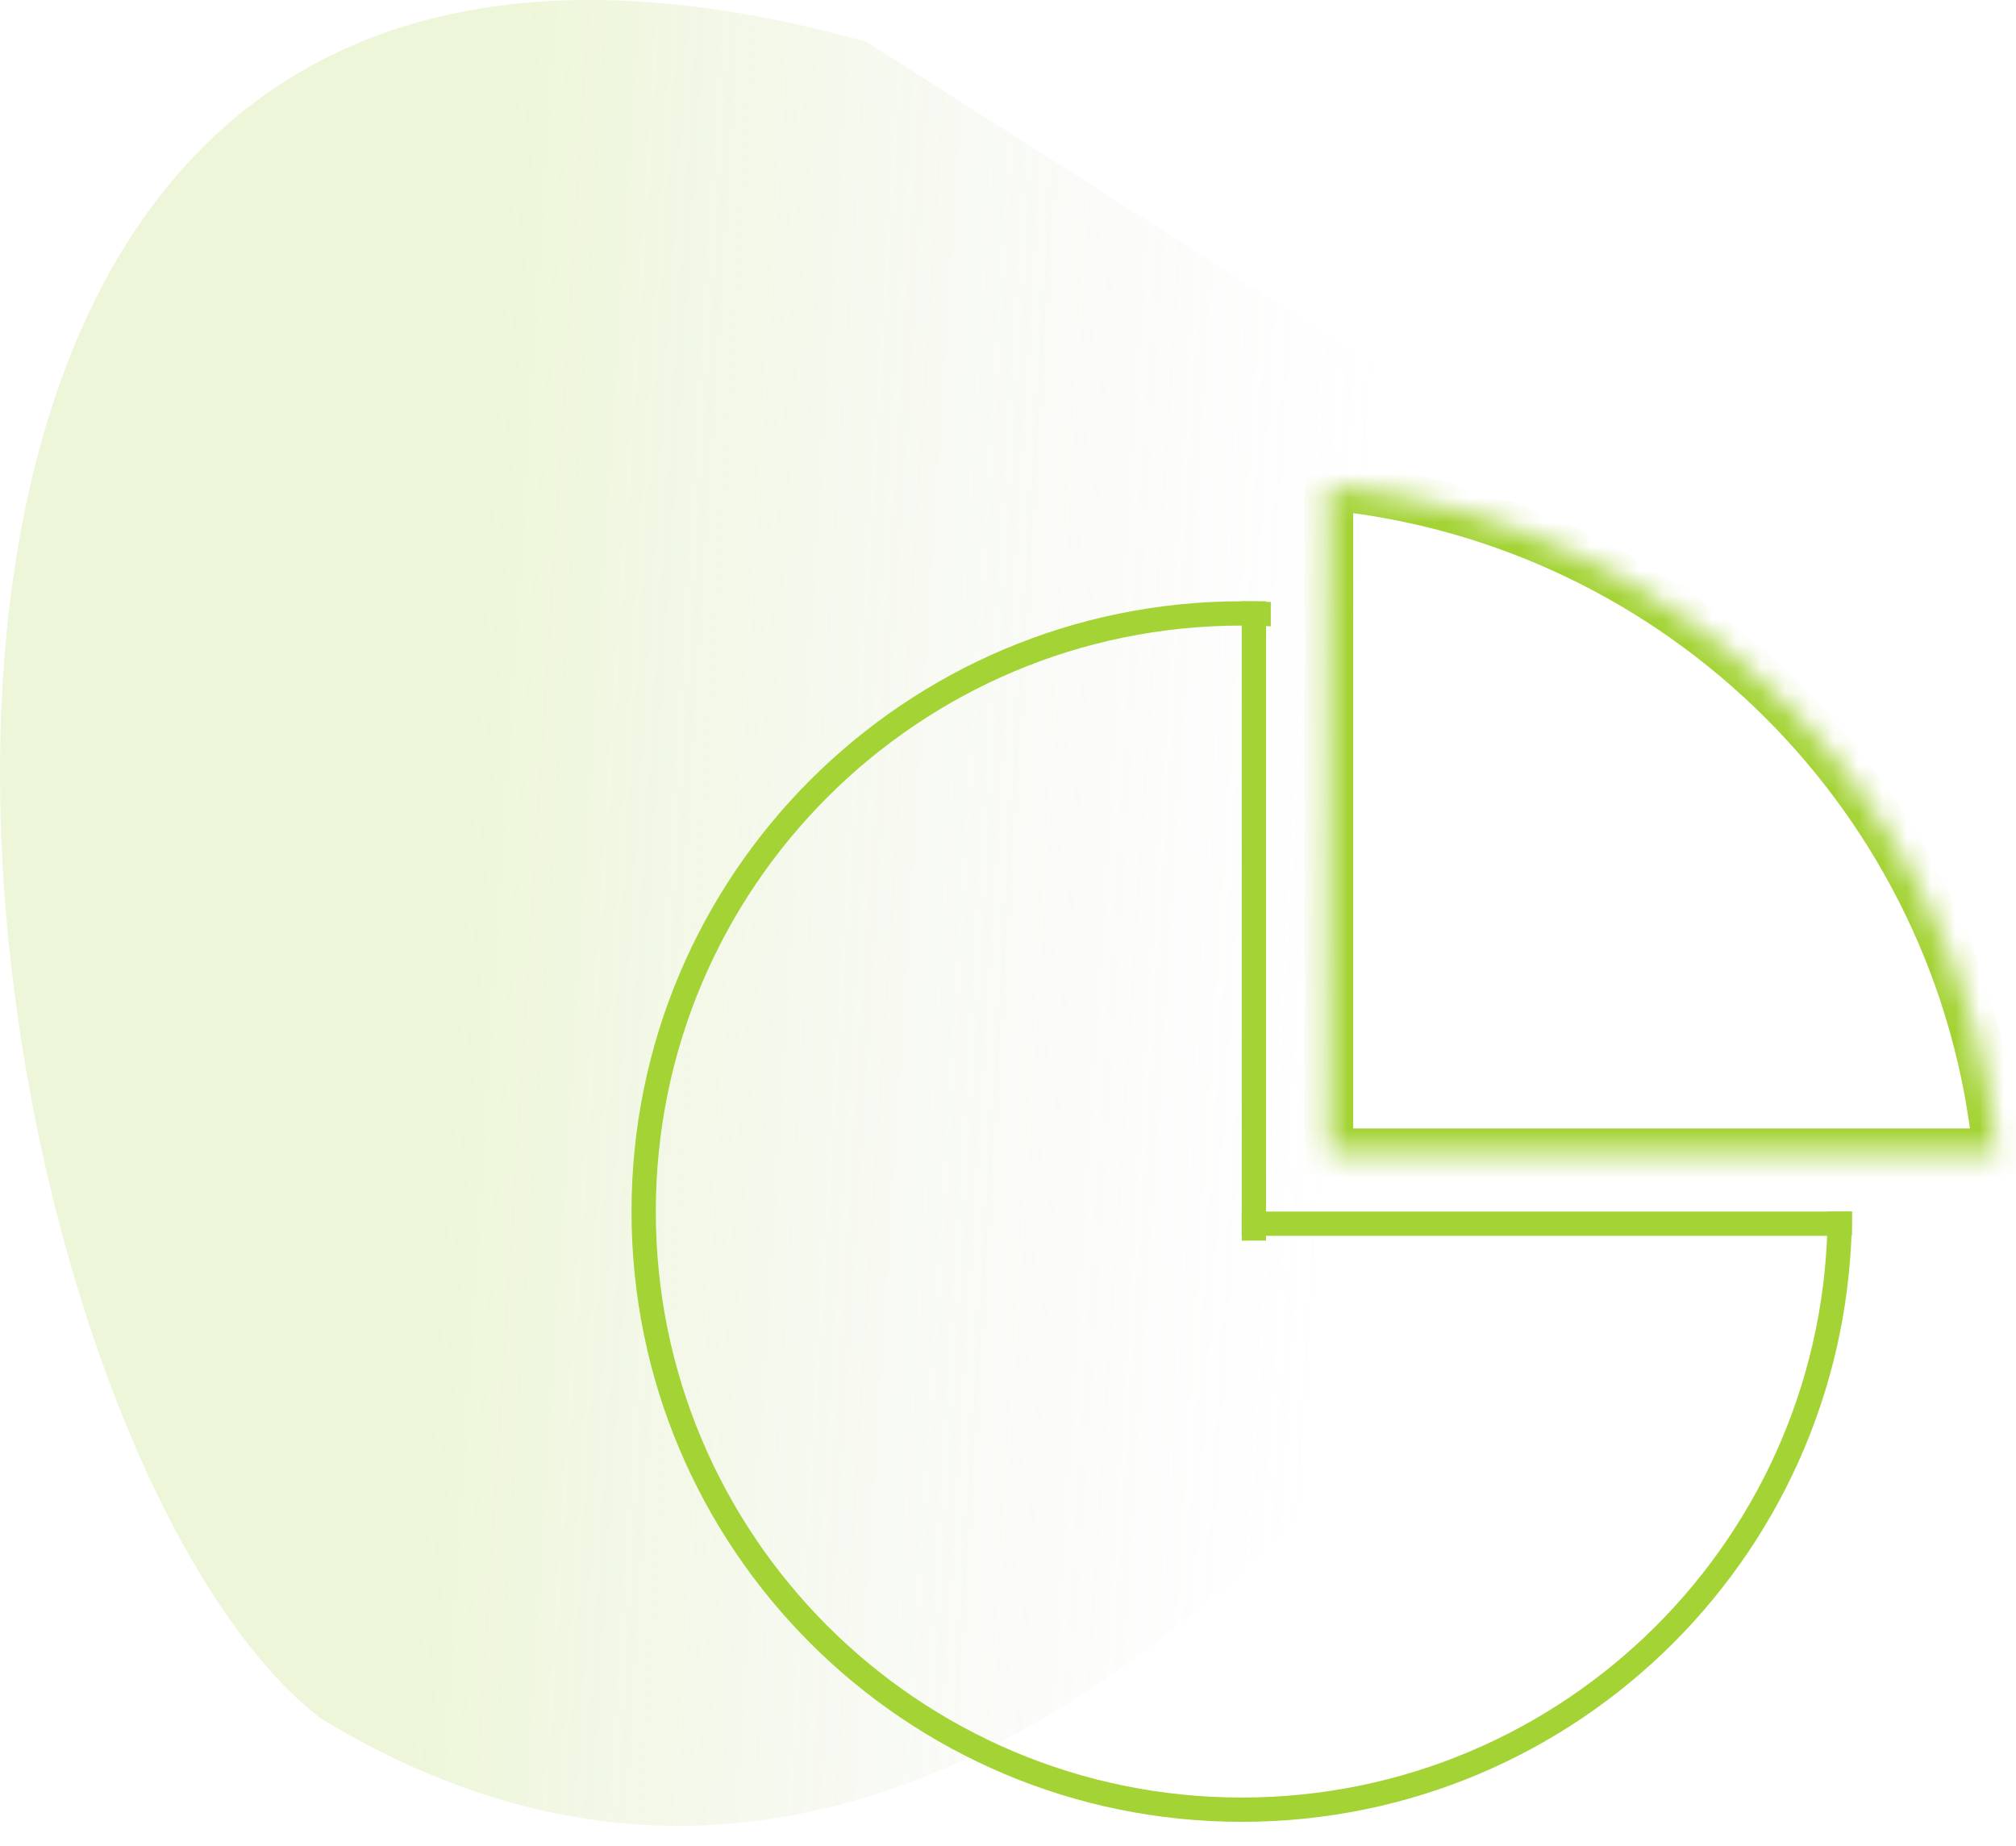
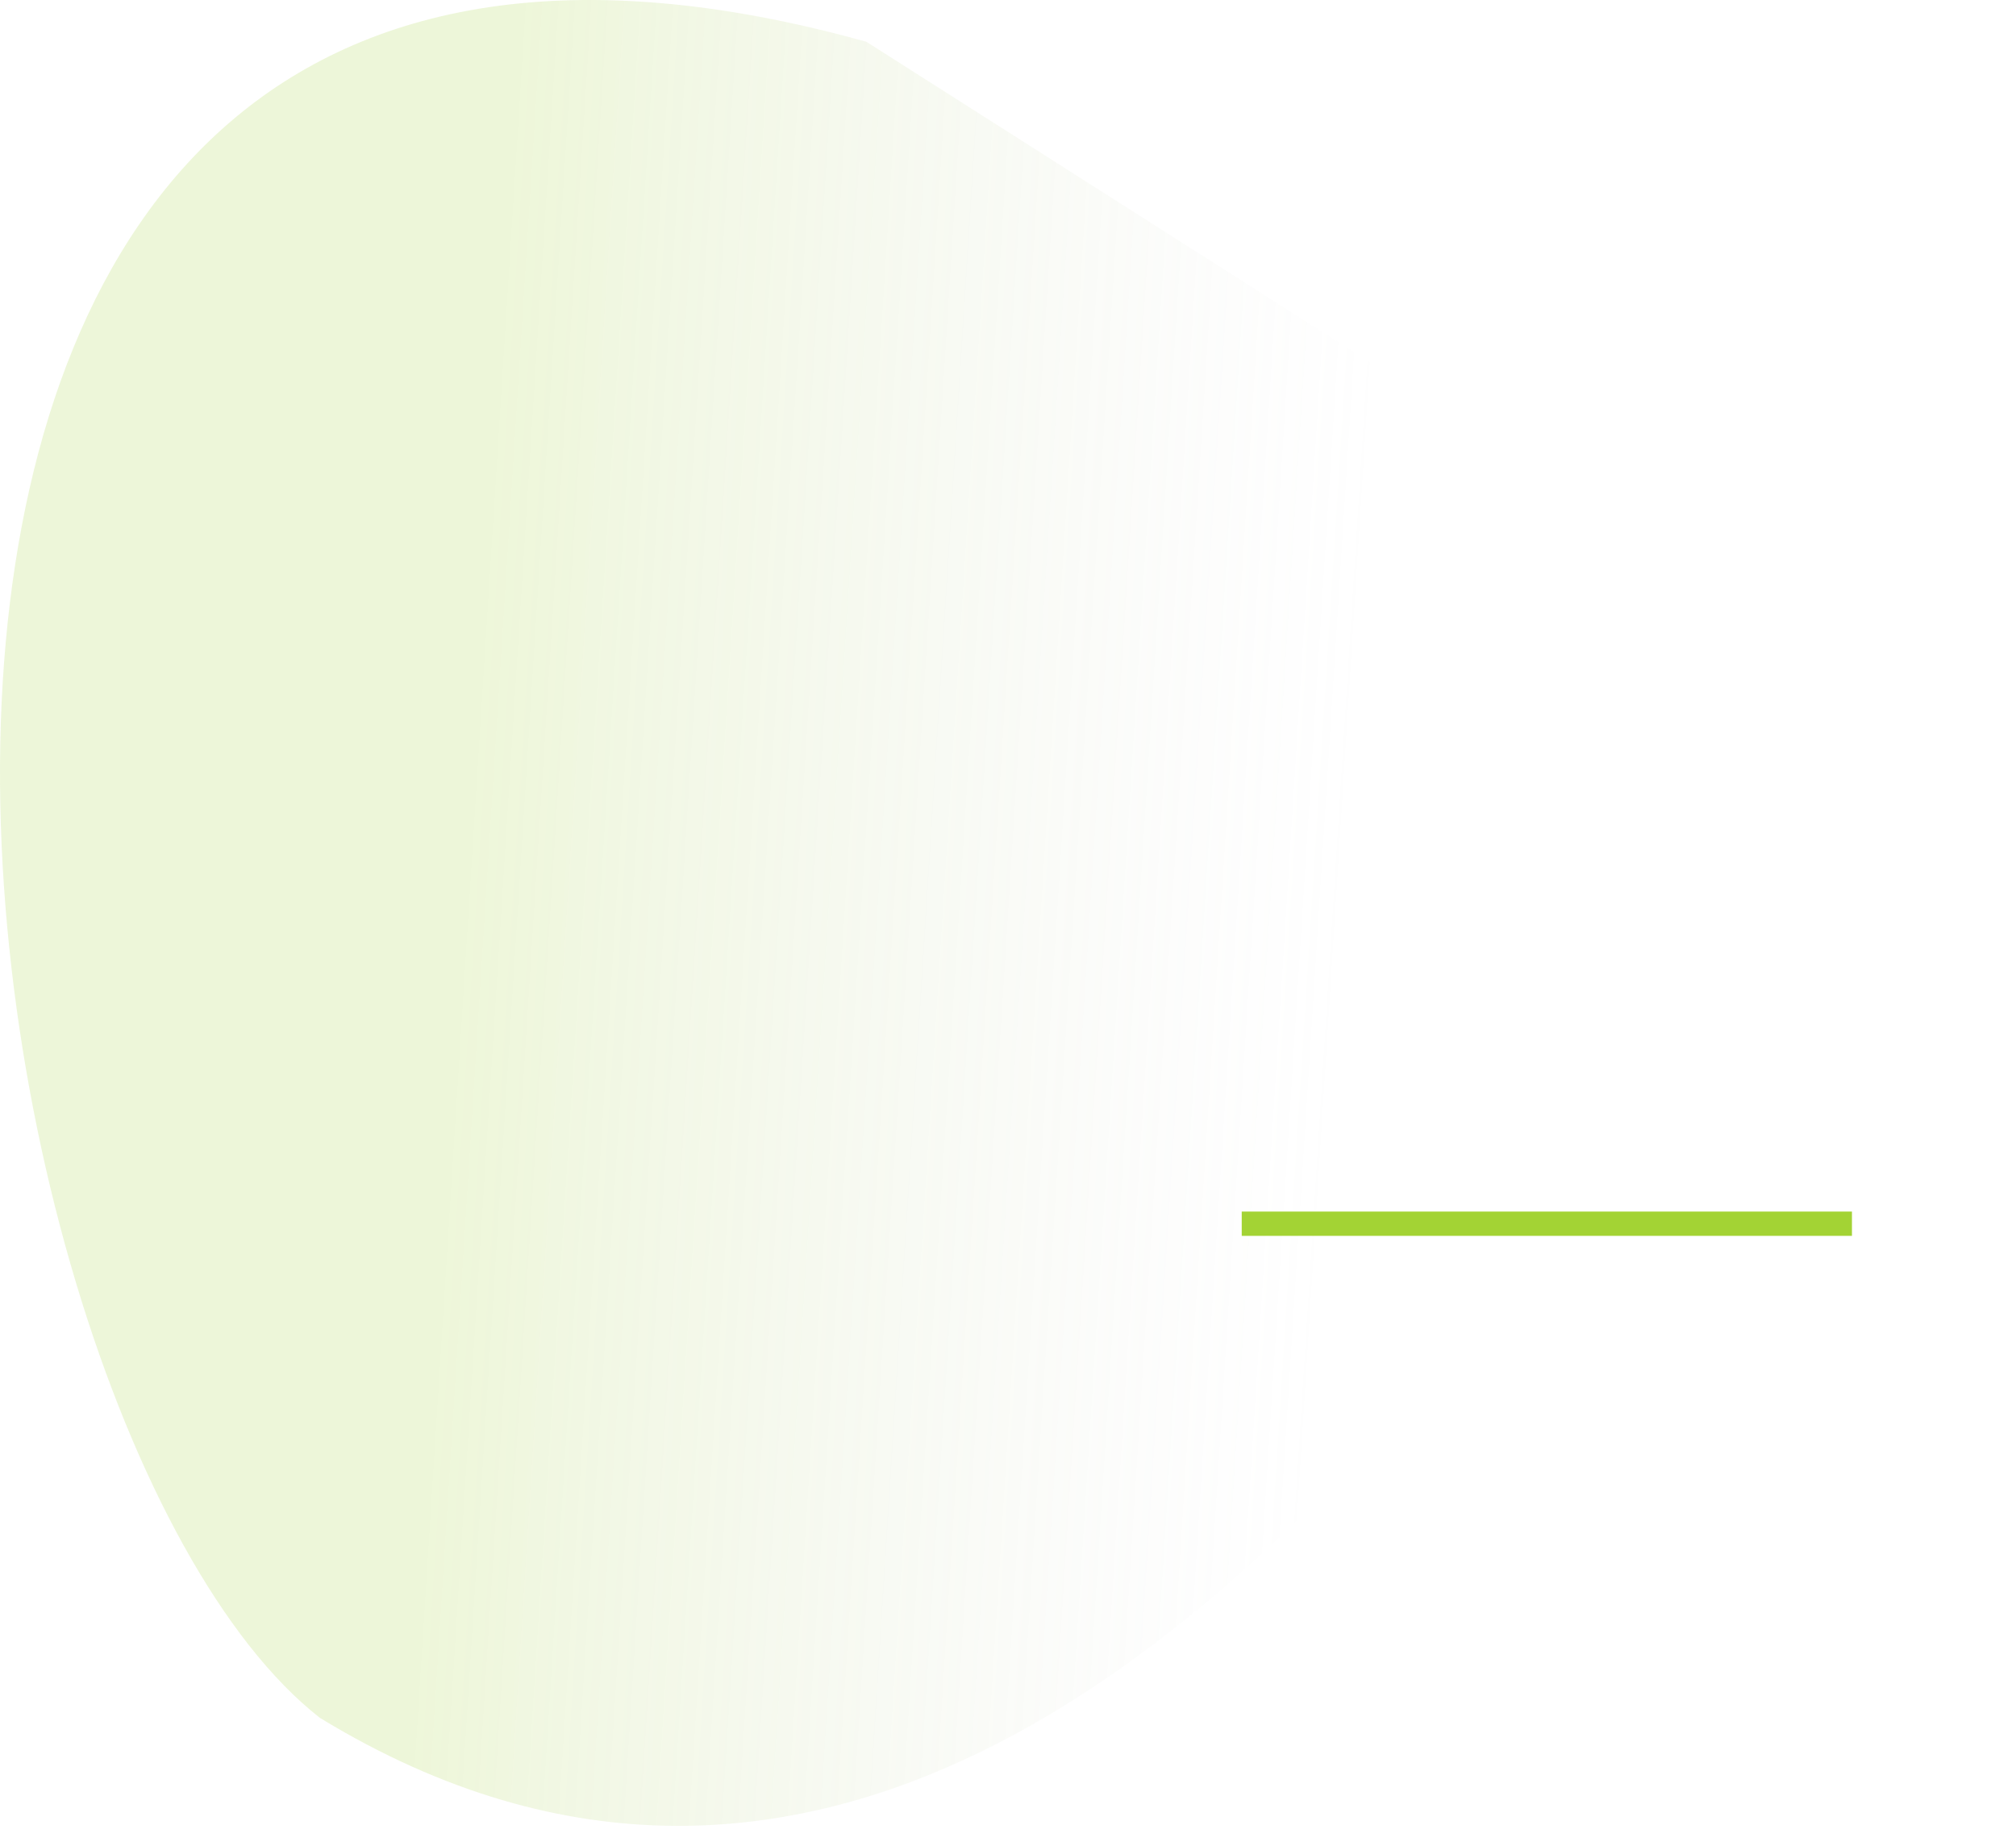
<svg xmlns="http://www.w3.org/2000/svg" width="83" height="76" viewBox="0 0 83 76" fill="none">
  <path d="M13.171 70.72C33.671 83.22 50.171 66.22 57.671 58.22L63.171 19.22L35.671 1.72C-12.829 -11.78 -2.829 58.22 13.171 70.72Z" fill="url(#paint0_linear)" />
  <mask id="path-2-inside-1" fill="white">
-     <path fill-rule="evenodd" clip-rule="evenodd" d="M54.712 47.455H82.228C80.79 32.947 69.22 21.439 54.712 20V47.455Z" />
-   </mask>
+     </mask>
  <path d="M82.228 47.455V48.455H83.332L83.223 47.356L82.228 47.455ZM54.712 47.455H53.712V48.455H54.712V47.455ZM54.712 20L54.811 19.005L53.712 18.896V20H54.712ZM82.228 46.455H54.712V48.455H82.228V46.455ZM54.614 20.995C68.65 22.387 79.842 33.523 81.233 47.553L83.223 47.356C81.737 32.371 69.79 20.49 54.811 19.005L54.614 20.995ZM55.712 47.455V20H53.712V47.455H55.712Z" fill="#A3D334" mask="url(#path-2-inside-1)" />
-   <line x1="51.623" y1="24.753" x2="51.623" y2="51.073" stroke="#A3D334" />
  <line x1="76.246" y1="50.377" x2="51.123" y2="50.377" stroke="#A3D334" />
-   <path fill-rule="evenodd" clip-rule="evenodd" d="M52.32 24.782C51.923 24.763 51.524 24.753 51.123 24.753C37.248 24.753 26 36.002 26 49.877C26 63.752 37.248 75 51.123 75C64.998 75 76.246 63.752 76.246 49.877H75.246C75.246 63.2 64.446 74 51.123 74C37.8 74 27 63.2 27 49.877C27 36.554 37.8 25.753 51.123 25.753C51.524 25.753 51.923 25.763 52.32 25.783V24.782Z" fill="#A3D334" />
  <defs>
    <linearGradient id="paint0_linear" x1="-8.20564e-08" y1="31" x2="55.5" y2="34.5" gradientUnits="userSpaceOnUse">
      <stop offset="0.353" stop-color="#ACD64B" stop-opacity="0.21" />
      <stop offset="1" stop-color="#C4C4C4" stop-opacity="0" />
    </linearGradient>
  </defs>
</svg>